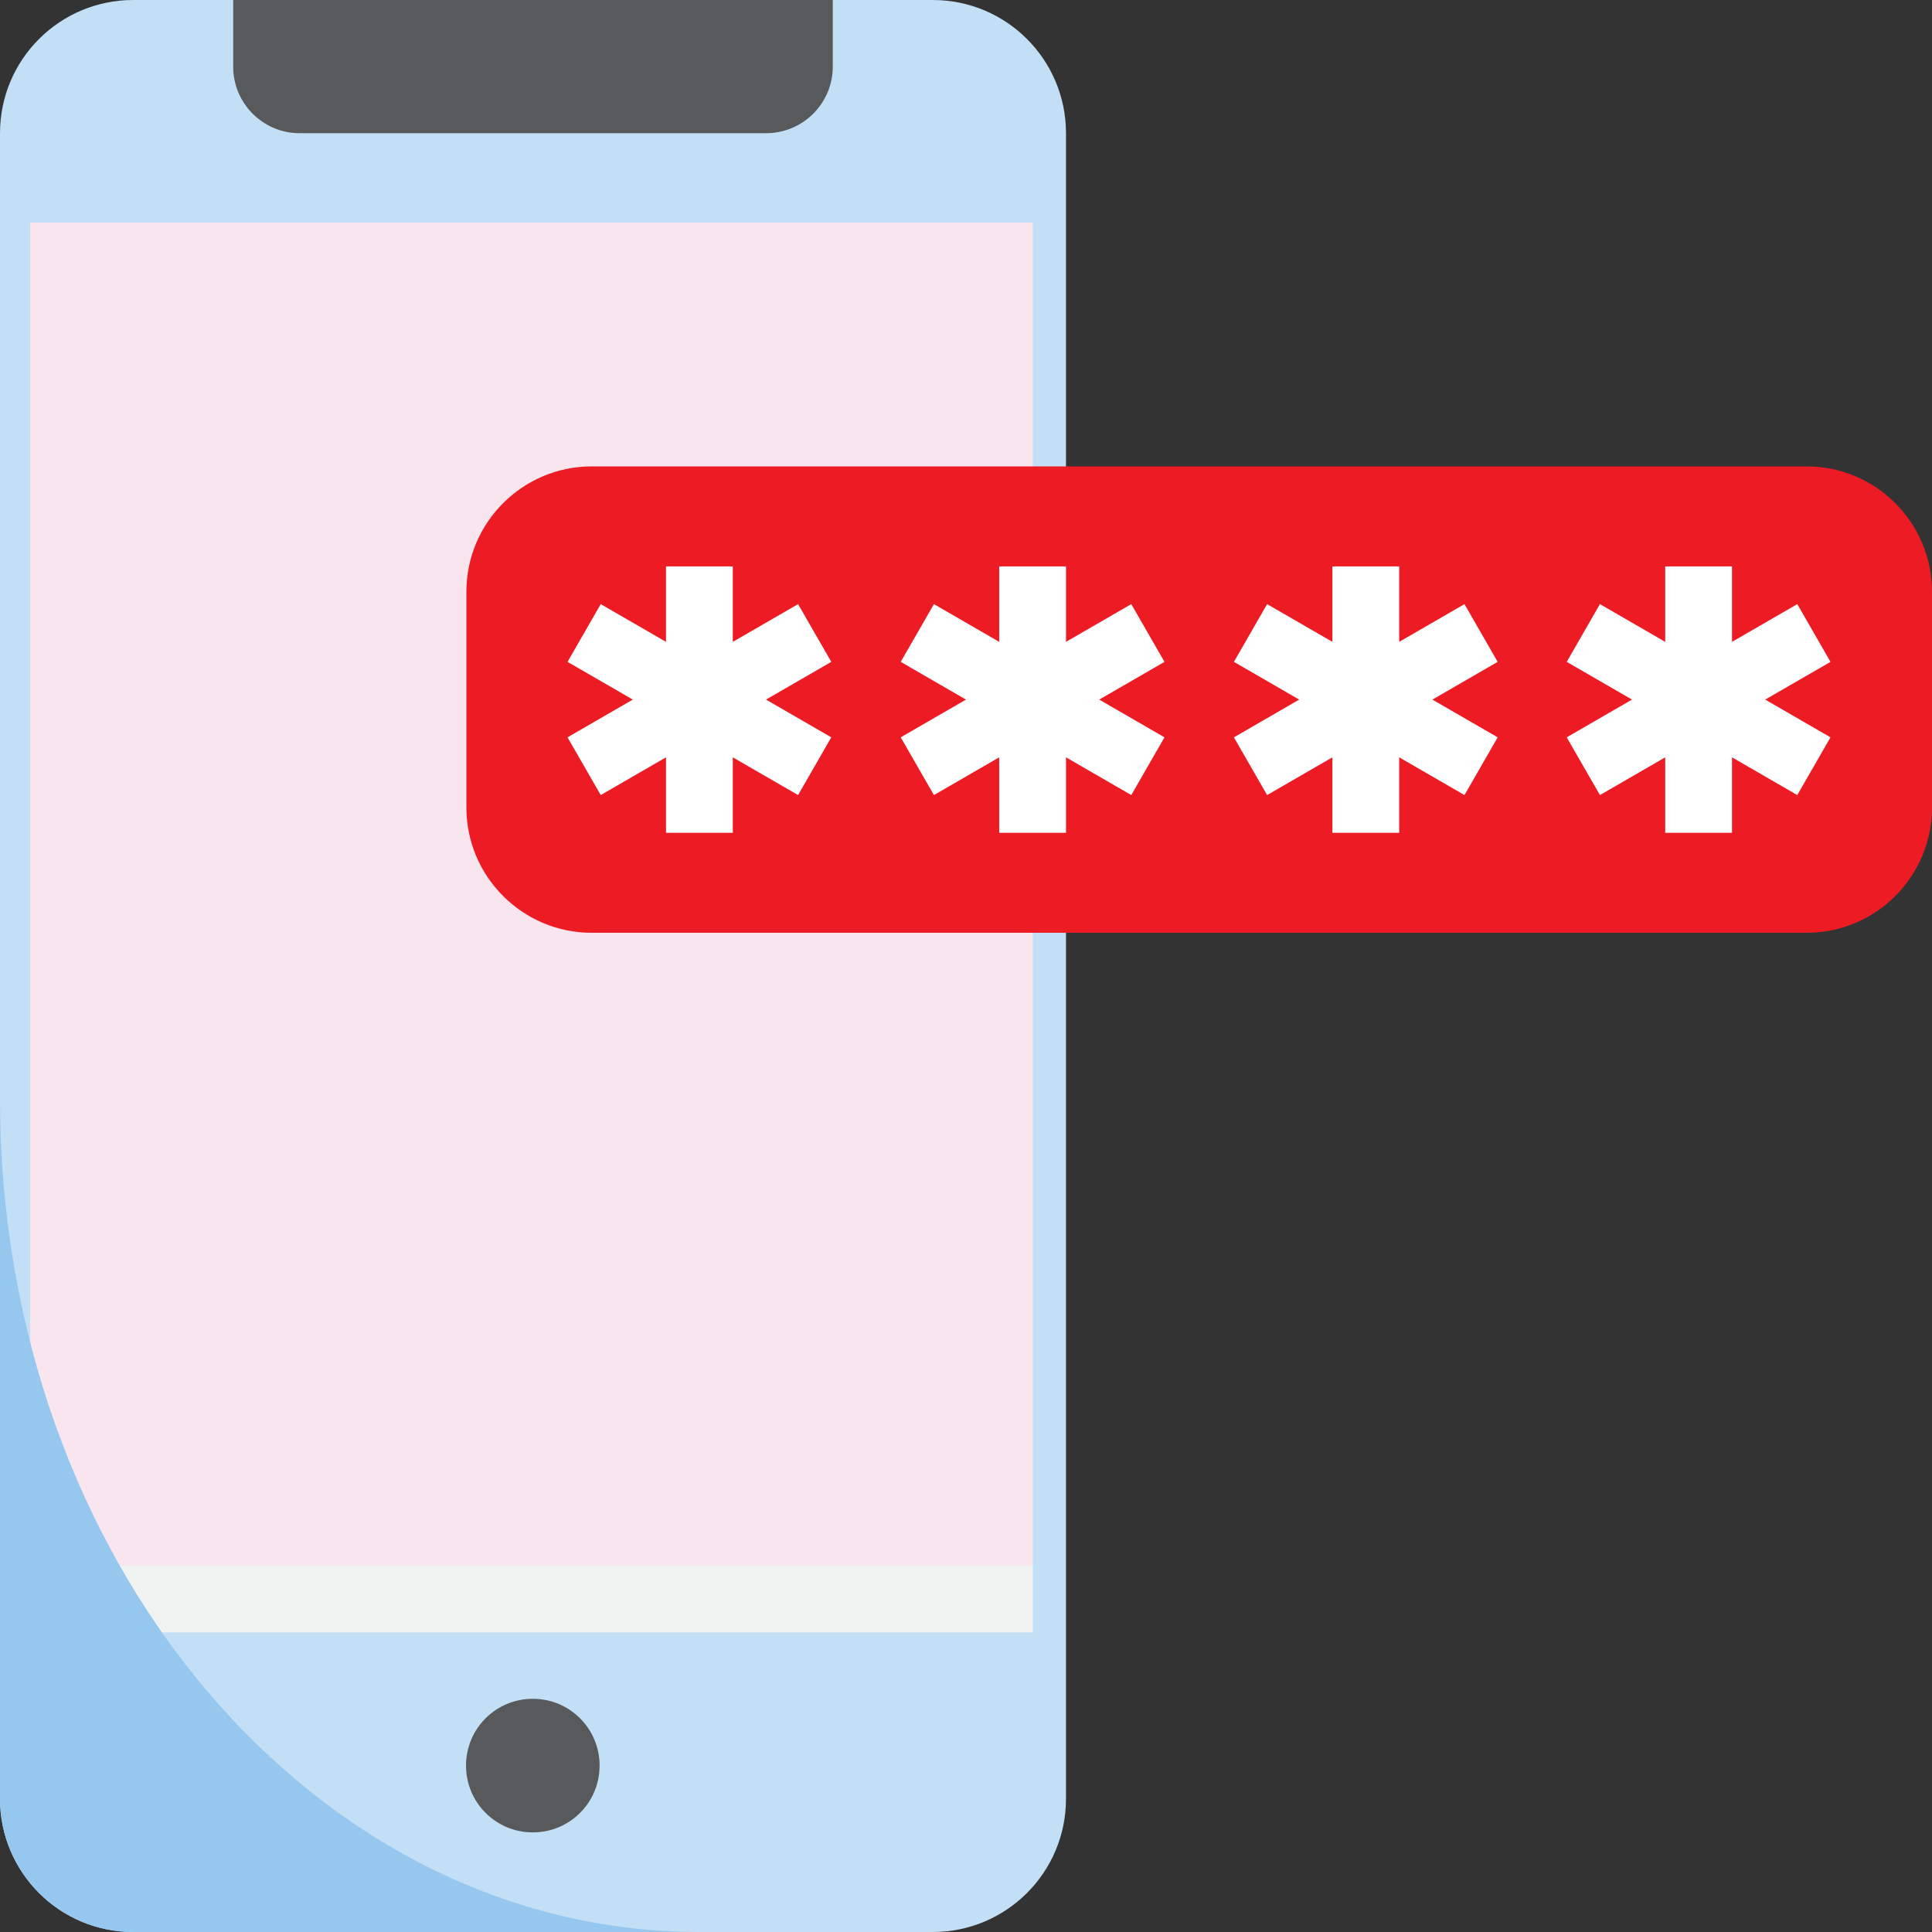
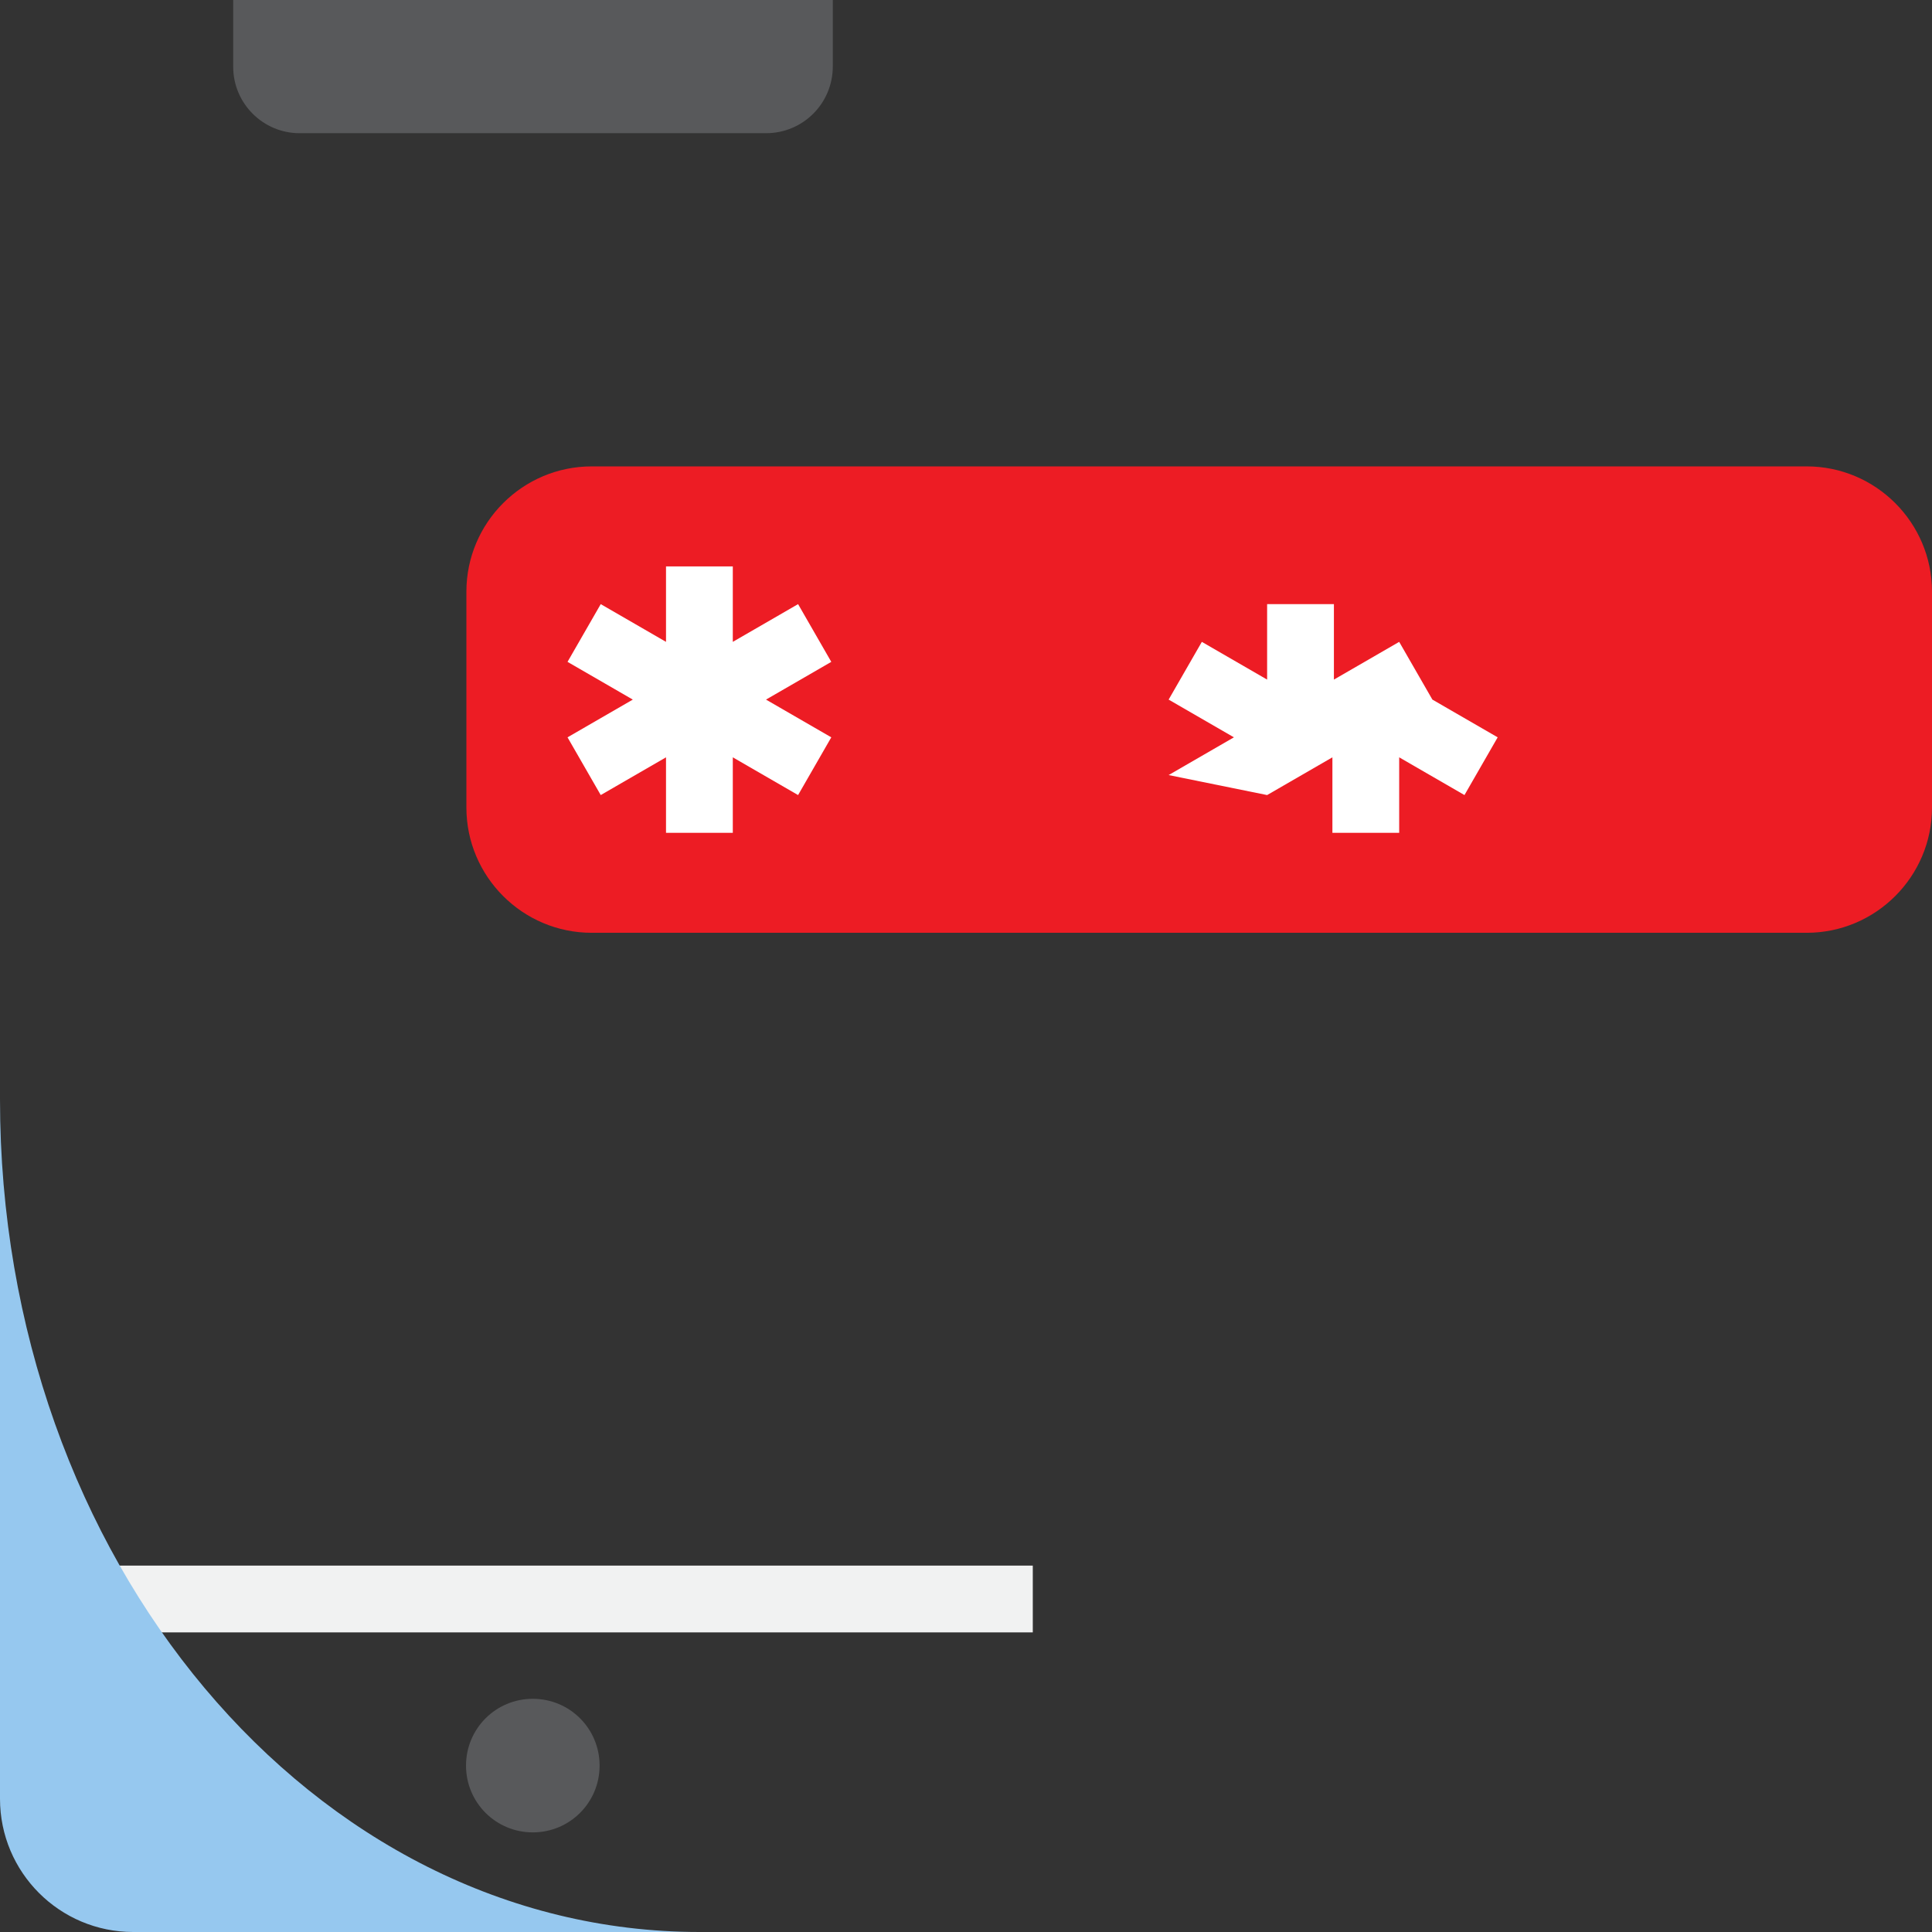
<svg xmlns="http://www.w3.org/2000/svg" version="1.1" id="Layer_1" x="0px" y="0px" viewBox="0 0 512 512" style="enable-background:new 0 0 512 512;" xml:space="preserve">
  <rect x="0" y="0" width="512" height="512" fill="#333333" stroke="none" />
  <style type="text/css">
	.st0{fill:#C2DFF6;}
	.st1{fill:#F9E5EE;}
	.st2{fill:#F1F2F2;}
	.st3{fill:#96C8EF;}
	.st4{fill:#58595B;}
	.st5{fill:#ED1C24;}
	.st6{fill:#FFFFFF;}
</style>
-   <path class="st0" d="M35.3,0h211.9c19.5,0,35.3,15.8,35.3,35.3v441.4c0,19.5-15.8,35.3-35.3,35.3H35.3C15.8,512,0,496.2,0,476.7  V35.3C0,15.8,15.8,0,35.3,0z" />
-   <rect x="8" y="59" class="st1" width="265.7" height="355.9" />
  <path class="st2" d="M26.5,414.9h247.2v17.7H26.5V414.9z" />
  <path class="st3" d="M0,291.3v185.4C0,496.2,15.8,512,35.3,512h150.1C82.9,512,0,413.3,0,291.3z" />
  <path class="st4" d="M79.4,35.3H203c9.8,0,17.7-7.9,17.7-17.7V0H61.8v17.7C61.8,27.4,69.7,35.3,79.4,35.3z" />
  <path class="st5" d="M156.8,123.6h322c18.3,0,33.2,14.9,33.2,33.2V214c0,18.3-14.9,33.2-33.2,33.2h-322c-18.3,0-33.2-14.9-33.2-33.2  v-57.2C123.6,138.5,138.5,123.6,156.8,123.6z" />
  <g>
    <path class="st6" d="M159.2,210.7l17.3-10v20h17.7v-20l17.3,10l8.8-15.3l-17.3-10l17.3-10l-8.8-15.3l-17.3,10v-20h-17.7v20   l-17.3-10l-8.8,15.3l17.3,10l-17.3,10L159.2,210.7z" />
-     <path class="st6" d="M247.5,210.7l17.3-10v20h17.7v-20l17.3,10l8.8-15.3l-17.3-10l17.3-10l-8.8-15.3l-17.3,10v-20h-17.7v20   l-17.3-10l-8.8,15.3l17.3,10l-17.3,10L247.5,210.7z" />
-     <path class="st6" d="M335.8,210.7l17.3-10v20h17.7v-20l17.3,10l8.8-15.3l-17.3-10l17.3-10l-8.8-15.3l-17.3,10v-20h-17.7v20   l-17.3-10l-8.8,15.3l17.3,10l-17.3,10L335.8,210.7z" />
-     <path class="st6" d="M424,210.7l17.3-10v20H459v-20l17.3,10l8.8-15.3l-17.3-10l17.3-10l-8.8-15.3l-17.3,10v-20h-17.7v20l-17.3-10   l-8.8,15.3l17.3,10l-17.3,10L424,210.7z" />
+     <path class="st6" d="M335.8,210.7l17.3-10v20h17.7v-20l17.3,10l8.8-15.3l-17.3-10l-8.8-15.3l-17.3,10v-20h-17.7v20   l-17.3-10l-8.8,15.3l17.3,10l-17.3,10L335.8,210.7z" />
  </g>
  <path class="st4" d="M158.9,467.9c0,9.8-7.9,17.7-17.7,17.7s-17.7-7.9-17.7-17.7s7.9-17.7,17.7-17.7S158.9,458.1,158.9,467.9z" />
</svg>